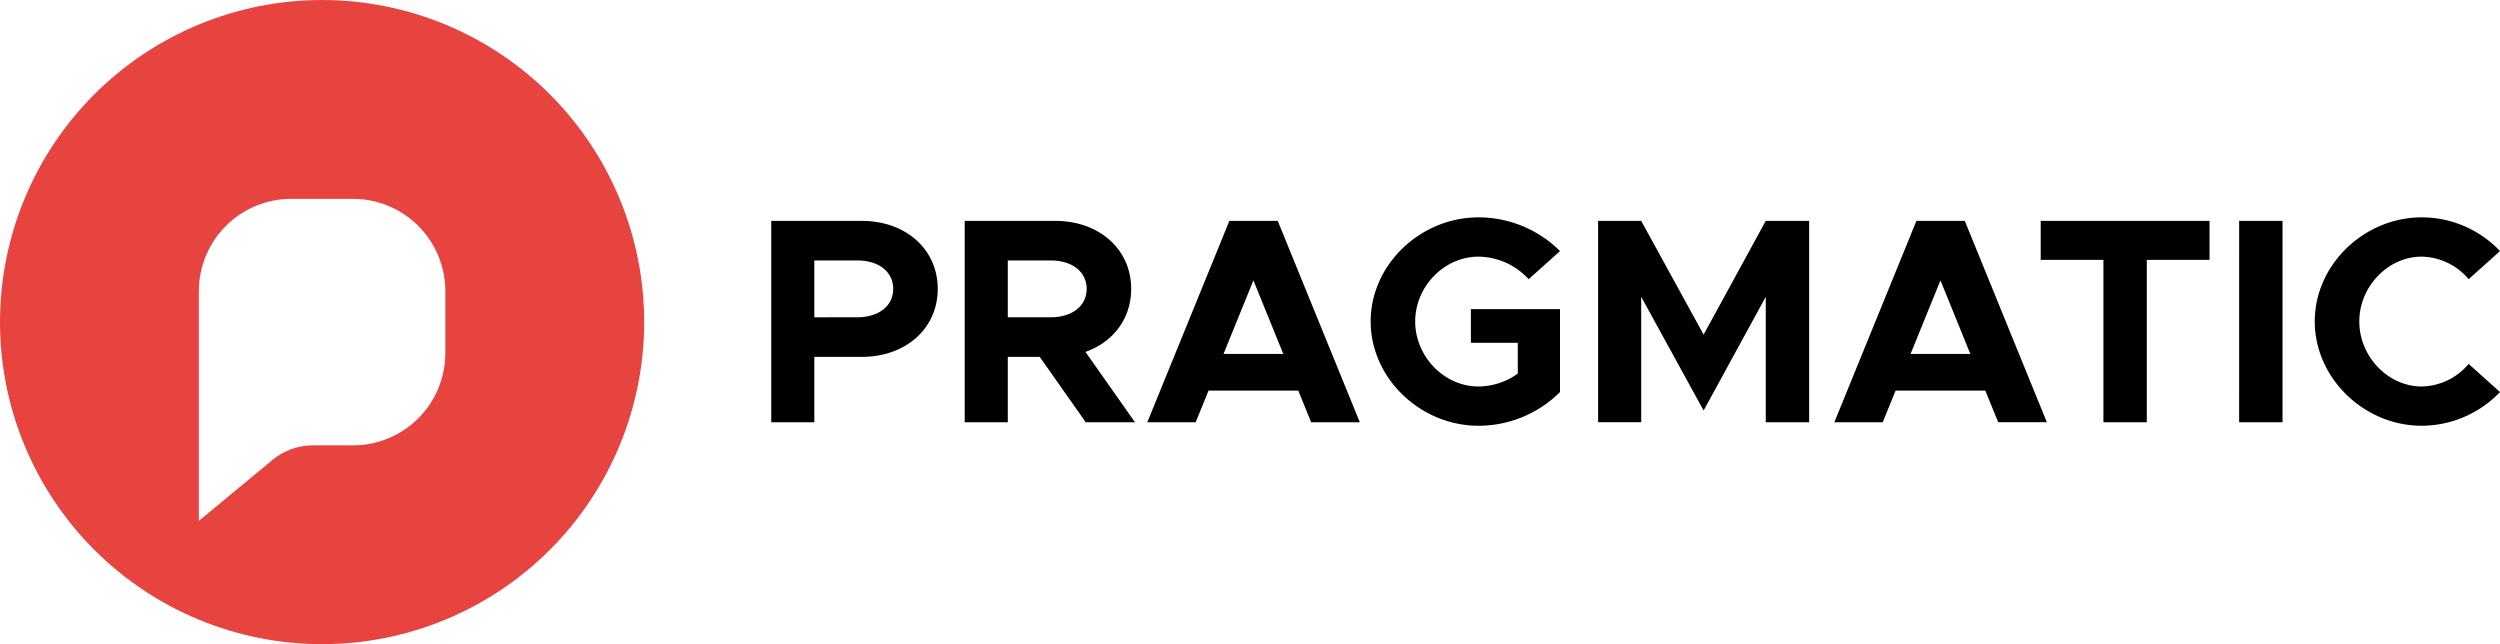
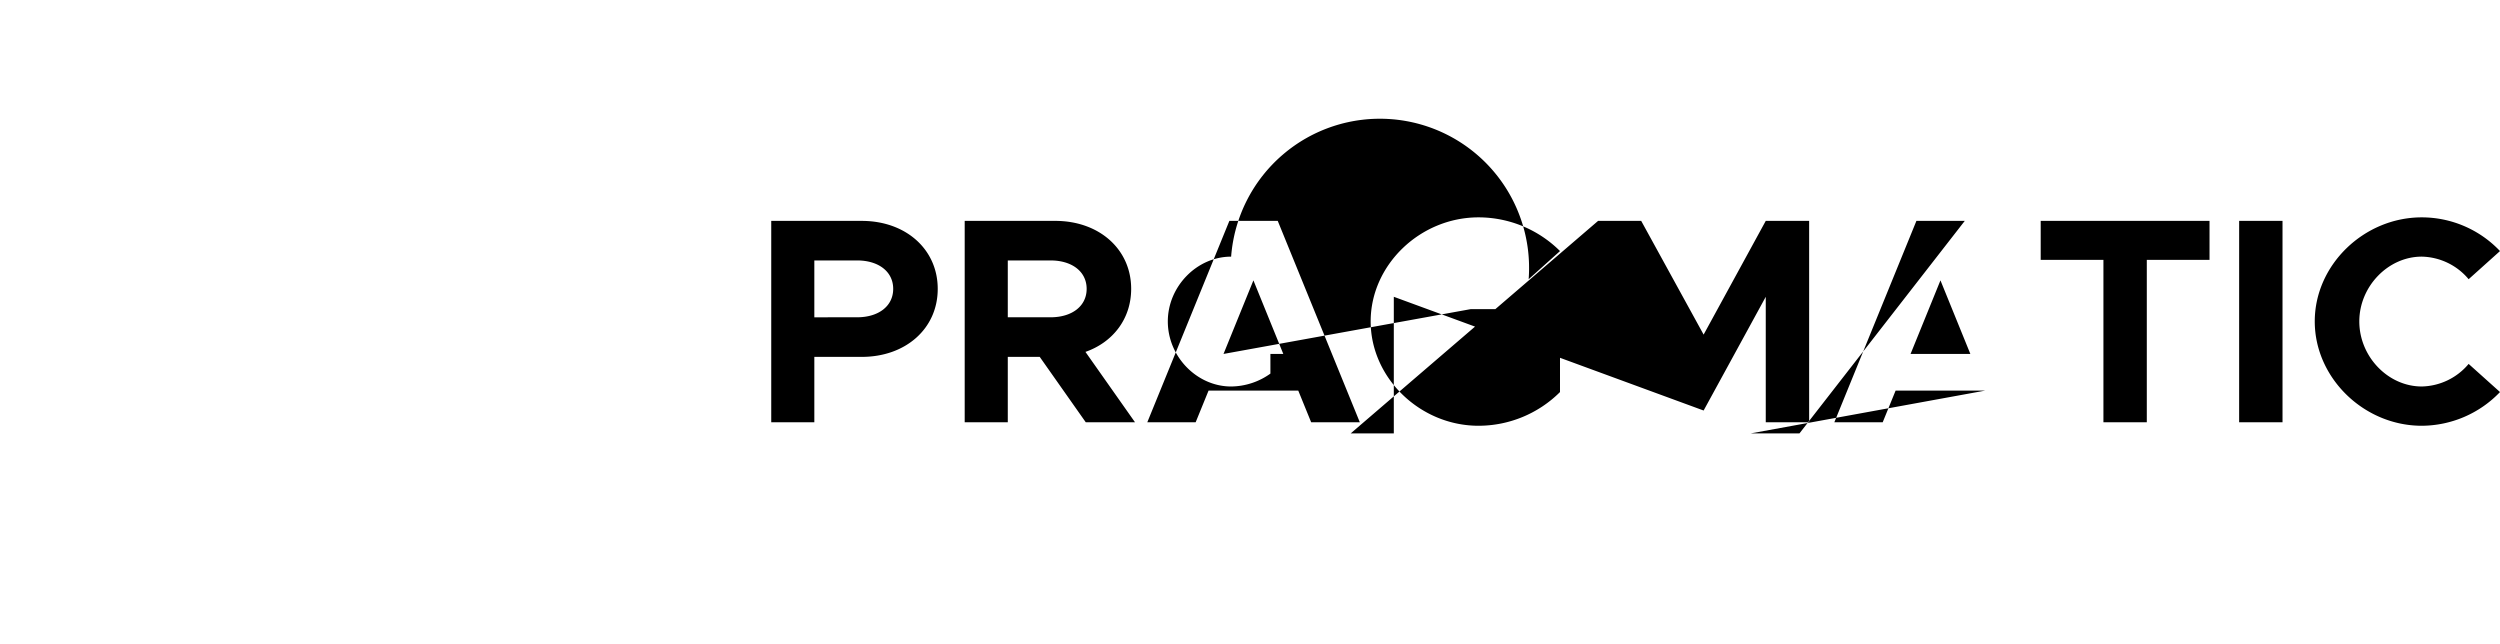
<svg xmlns="http://www.w3.org/2000/svg" id="Group_144" data-name="Group 144" width="694.936" height="179.066" viewBox="0 0 694.936 179.066">
  <defs>
    <clipPath id="clip-path">
-       <path id="Path_1" data-name="Path 1" d="M55.271,98.112V80.955A25.683,25.683,0,0,1,80.954,55.272H98.111a25.682,25.682,0,0,1,25.683,25.683V98.112A25.683,25.683,0,0,1,98.111,123.8l-11.143-.005a17.559,17.559,0,0,0-11.2,4.034L55.271,144.787ZM89.533,0a89.533,89.533,0,1,0,89.533,89.534A89.534,89.534,0,0,0,89.533,0Z" fill="#ee2a33" />
-     </clipPath>
+       </clipPath>
  </defs>
  <g id="Group_2" data-name="Group 2" transform="translate(0 0)">
    <g id="Group_1" data-name="Group 1" clip-path="url(#clip-path)">
-       <rect id="Rectangle_1" data-name="Rectangle 1" width="253.238" height="253.238" transform="translate(-89.533 89.533) rotate(-45)" fill="#e74440" />
-     </g>
+       </g>
  </g>
  <g id="Group_143" data-name="Group 143" transform="translate(214.386 60.42)">
-     <path id="Path_67" data-name="Path 67" d="M4.76,8.022H16.737V-10.147h13.2c12.14,0,21.1-7.822,21.1-18.9s-8.962-18.9-21.1-18.9H4.76ZM16.737-21.146V-36.953h11.9c5.948,0,10.022,3.1,10.022,7.9s-4.074,7.9-10.022,7.9ZM105.873,8.022,92.1-11.532c7.659-2.689,12.71-9.207,12.71-17.518,0-11.081-8.962-18.9-21.1-18.9H58.535V8.022H70.512V-10.147h8.881L92.184,8.022ZM70.512-36.953h11.9c5.948,0,10.022,3.1,10.022,7.9s-4.074,7.9-10.022,7.9h-11.9ZM154.84,8.022h13.525L145.552-47.952H132.108L109.295,8.022h13.444l3.585-8.8h24.932ZM130.479-10.962l8.311-20.451L147.1-10.962Zm68.766-3.1h13.036V-5.5a19.01,19.01,0,0,1-10.918,3.585c-9.533,0-17.6-8.311-17.6-18.088,0-9.7,8.066-18.006,17.6-18.006A19.2,19.2,0,0,1,215.3-31.738l8.718-7.822a32.121,32.121,0,0,0-22.651-9.37c-16.214,0-29.983,13.2-29.983,28.924S185.149,9,201.363,9A32.121,32.121,0,0,0,224.014-.37V-23.428H199.245Zm35.361,22.08h11.977V-26.85L263.937,4.763,281.21-26.85V8.022h12.059V-47.952H281.21L263.937-16.339,246.583-47.952H234.606Zm111.216,0h13.525L336.533-47.952H323.089L300.276,8.022H313.72l3.585-8.8h24.932ZM321.46-10.962l8.311-20.451,8.311,20.451ZM375.072,8.022H387.13V-37.116h17.436V-47.952H357.636v10.836h17.436Zm37.724,0h12.059V-47.952H412.8ZM463.555,9A30.28,30.28,0,0,0,485.31-.37l-8.718-7.822a17.437,17.437,0,0,1-13.036,6.274c-9.37,0-17.355-8.311-17.355-18.088,0-9.7,7.985-18.006,17.355-18.006a17.437,17.437,0,0,1,13.036,6.274l8.718-7.822a29.961,29.961,0,0,0-21.754-9.37c-16.051,0-29.739,13.2-29.739,28.924S447.5,9,463.555,9Z" transform="translate(-4.76 48.93)" />
+     <path id="Path_67" data-name="Path 67" d="M4.76,8.022H16.737V-10.147h13.2c12.14,0,21.1-7.822,21.1-18.9s-8.962-18.9-21.1-18.9H4.76ZM16.737-21.146V-36.953h11.9c5.948,0,10.022,3.1,10.022,7.9s-4.074,7.9-10.022,7.9ZM105.873,8.022,92.1-11.532c7.659-2.689,12.71-9.207,12.71-17.518,0-11.081-8.962-18.9-21.1-18.9H58.535V8.022H70.512V-10.147h8.881L92.184,8.022ZM70.512-36.953h11.9c5.948,0,10.022,3.1,10.022,7.9s-4.074,7.9-10.022,7.9h-11.9ZM154.84,8.022h13.525L145.552-47.952H132.108L109.295,8.022h13.444l3.585-8.8h24.932ZM130.479-10.962l8.311-20.451L147.1-10.962Zh13.036V-5.5a19.01,19.01,0,0,1-10.918,3.585c-9.533,0-17.6-8.311-17.6-18.088,0-9.7,8.066-18.006,17.6-18.006A19.2,19.2,0,0,1,215.3-31.738l8.718-7.822a32.121,32.121,0,0,0-22.651-9.37c-16.214,0-29.983,13.2-29.983,28.924S185.149,9,201.363,9A32.121,32.121,0,0,0,224.014-.37V-23.428H199.245Zm35.361,22.08h11.977V-26.85L263.937,4.763,281.21-26.85V8.022h12.059V-47.952H281.21L263.937-16.339,246.583-47.952H234.606Zm111.216,0h13.525L336.533-47.952H323.089L300.276,8.022H313.72l3.585-8.8h24.932ZM321.46-10.962l8.311-20.451,8.311,20.451ZM375.072,8.022H387.13V-37.116h17.436V-47.952H357.636v10.836h17.436Zm37.724,0h12.059V-47.952H412.8ZM463.555,9A30.28,30.28,0,0,0,485.31-.37l-8.718-7.822a17.437,17.437,0,0,1-13.036,6.274c-9.37,0-17.355-8.311-17.355-18.088,0-9.7,7.985-18.006,17.355-18.006a17.437,17.437,0,0,1,13.036,6.274l8.718-7.822a29.961,29.961,0,0,0-21.754-9.37c-16.051,0-29.739,13.2-29.739,28.924S447.5,9,463.555,9Z" transform="translate(-4.76 48.93)" />
  </g>
</svg>